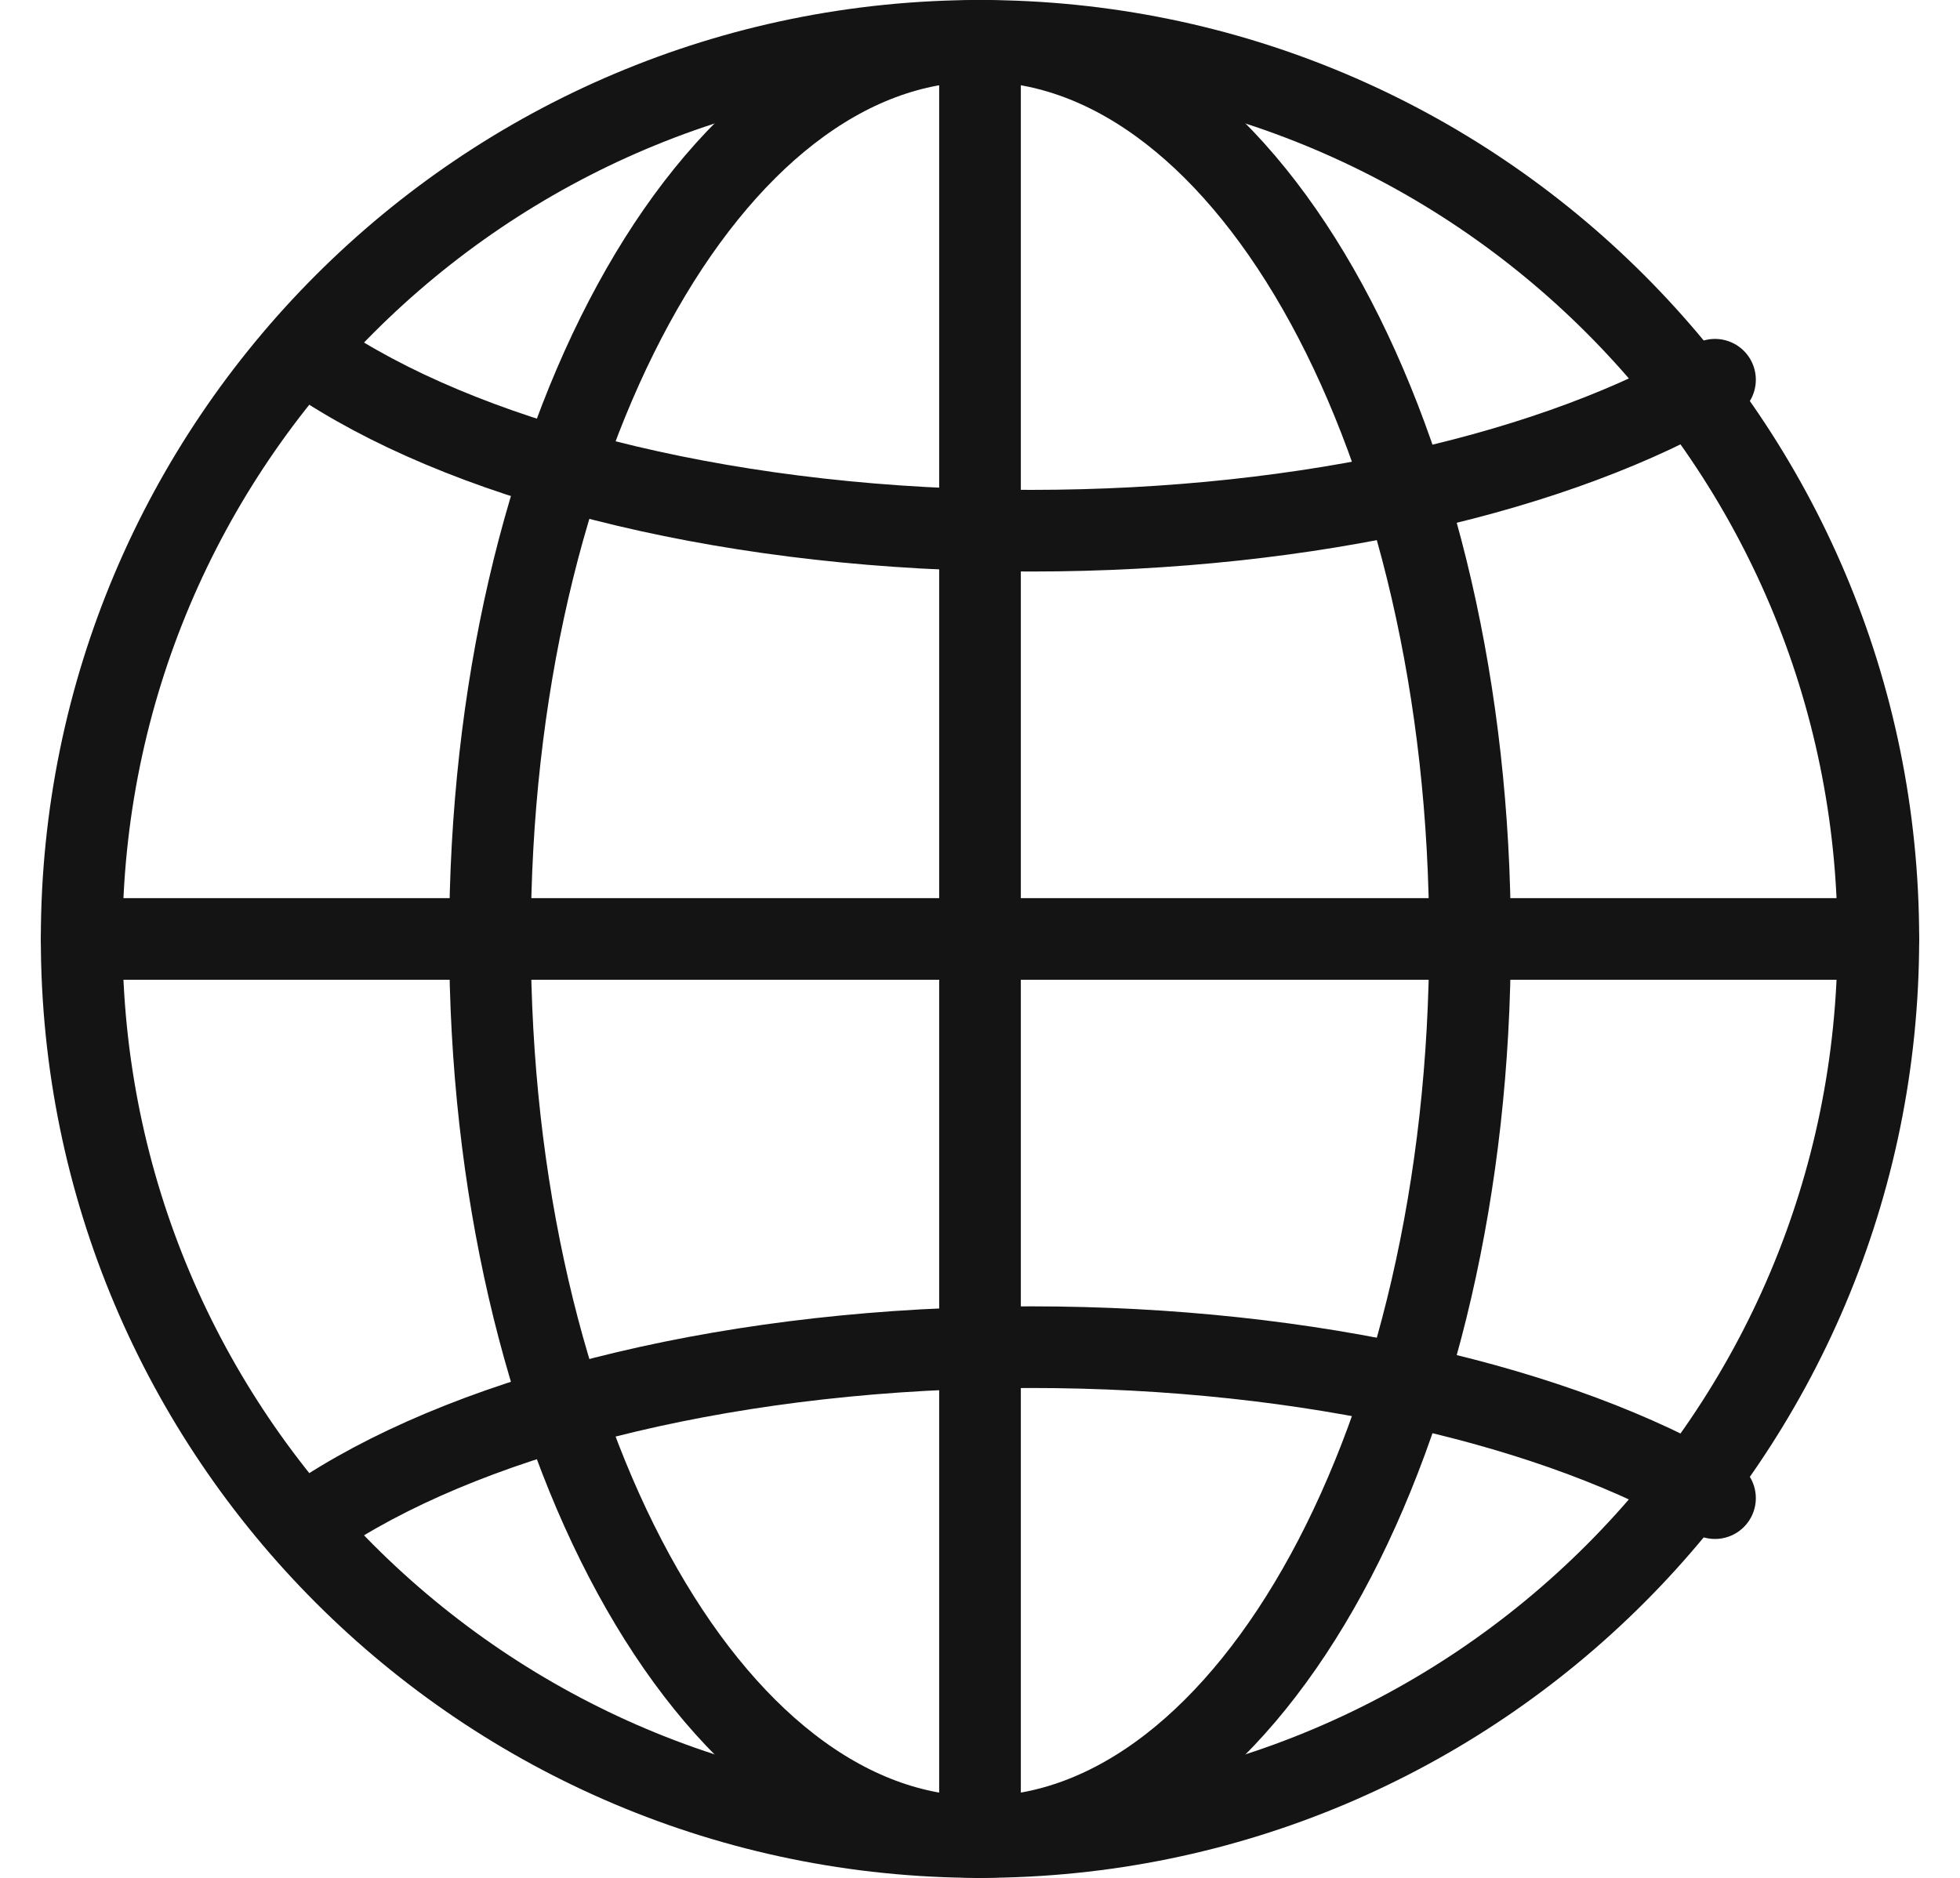
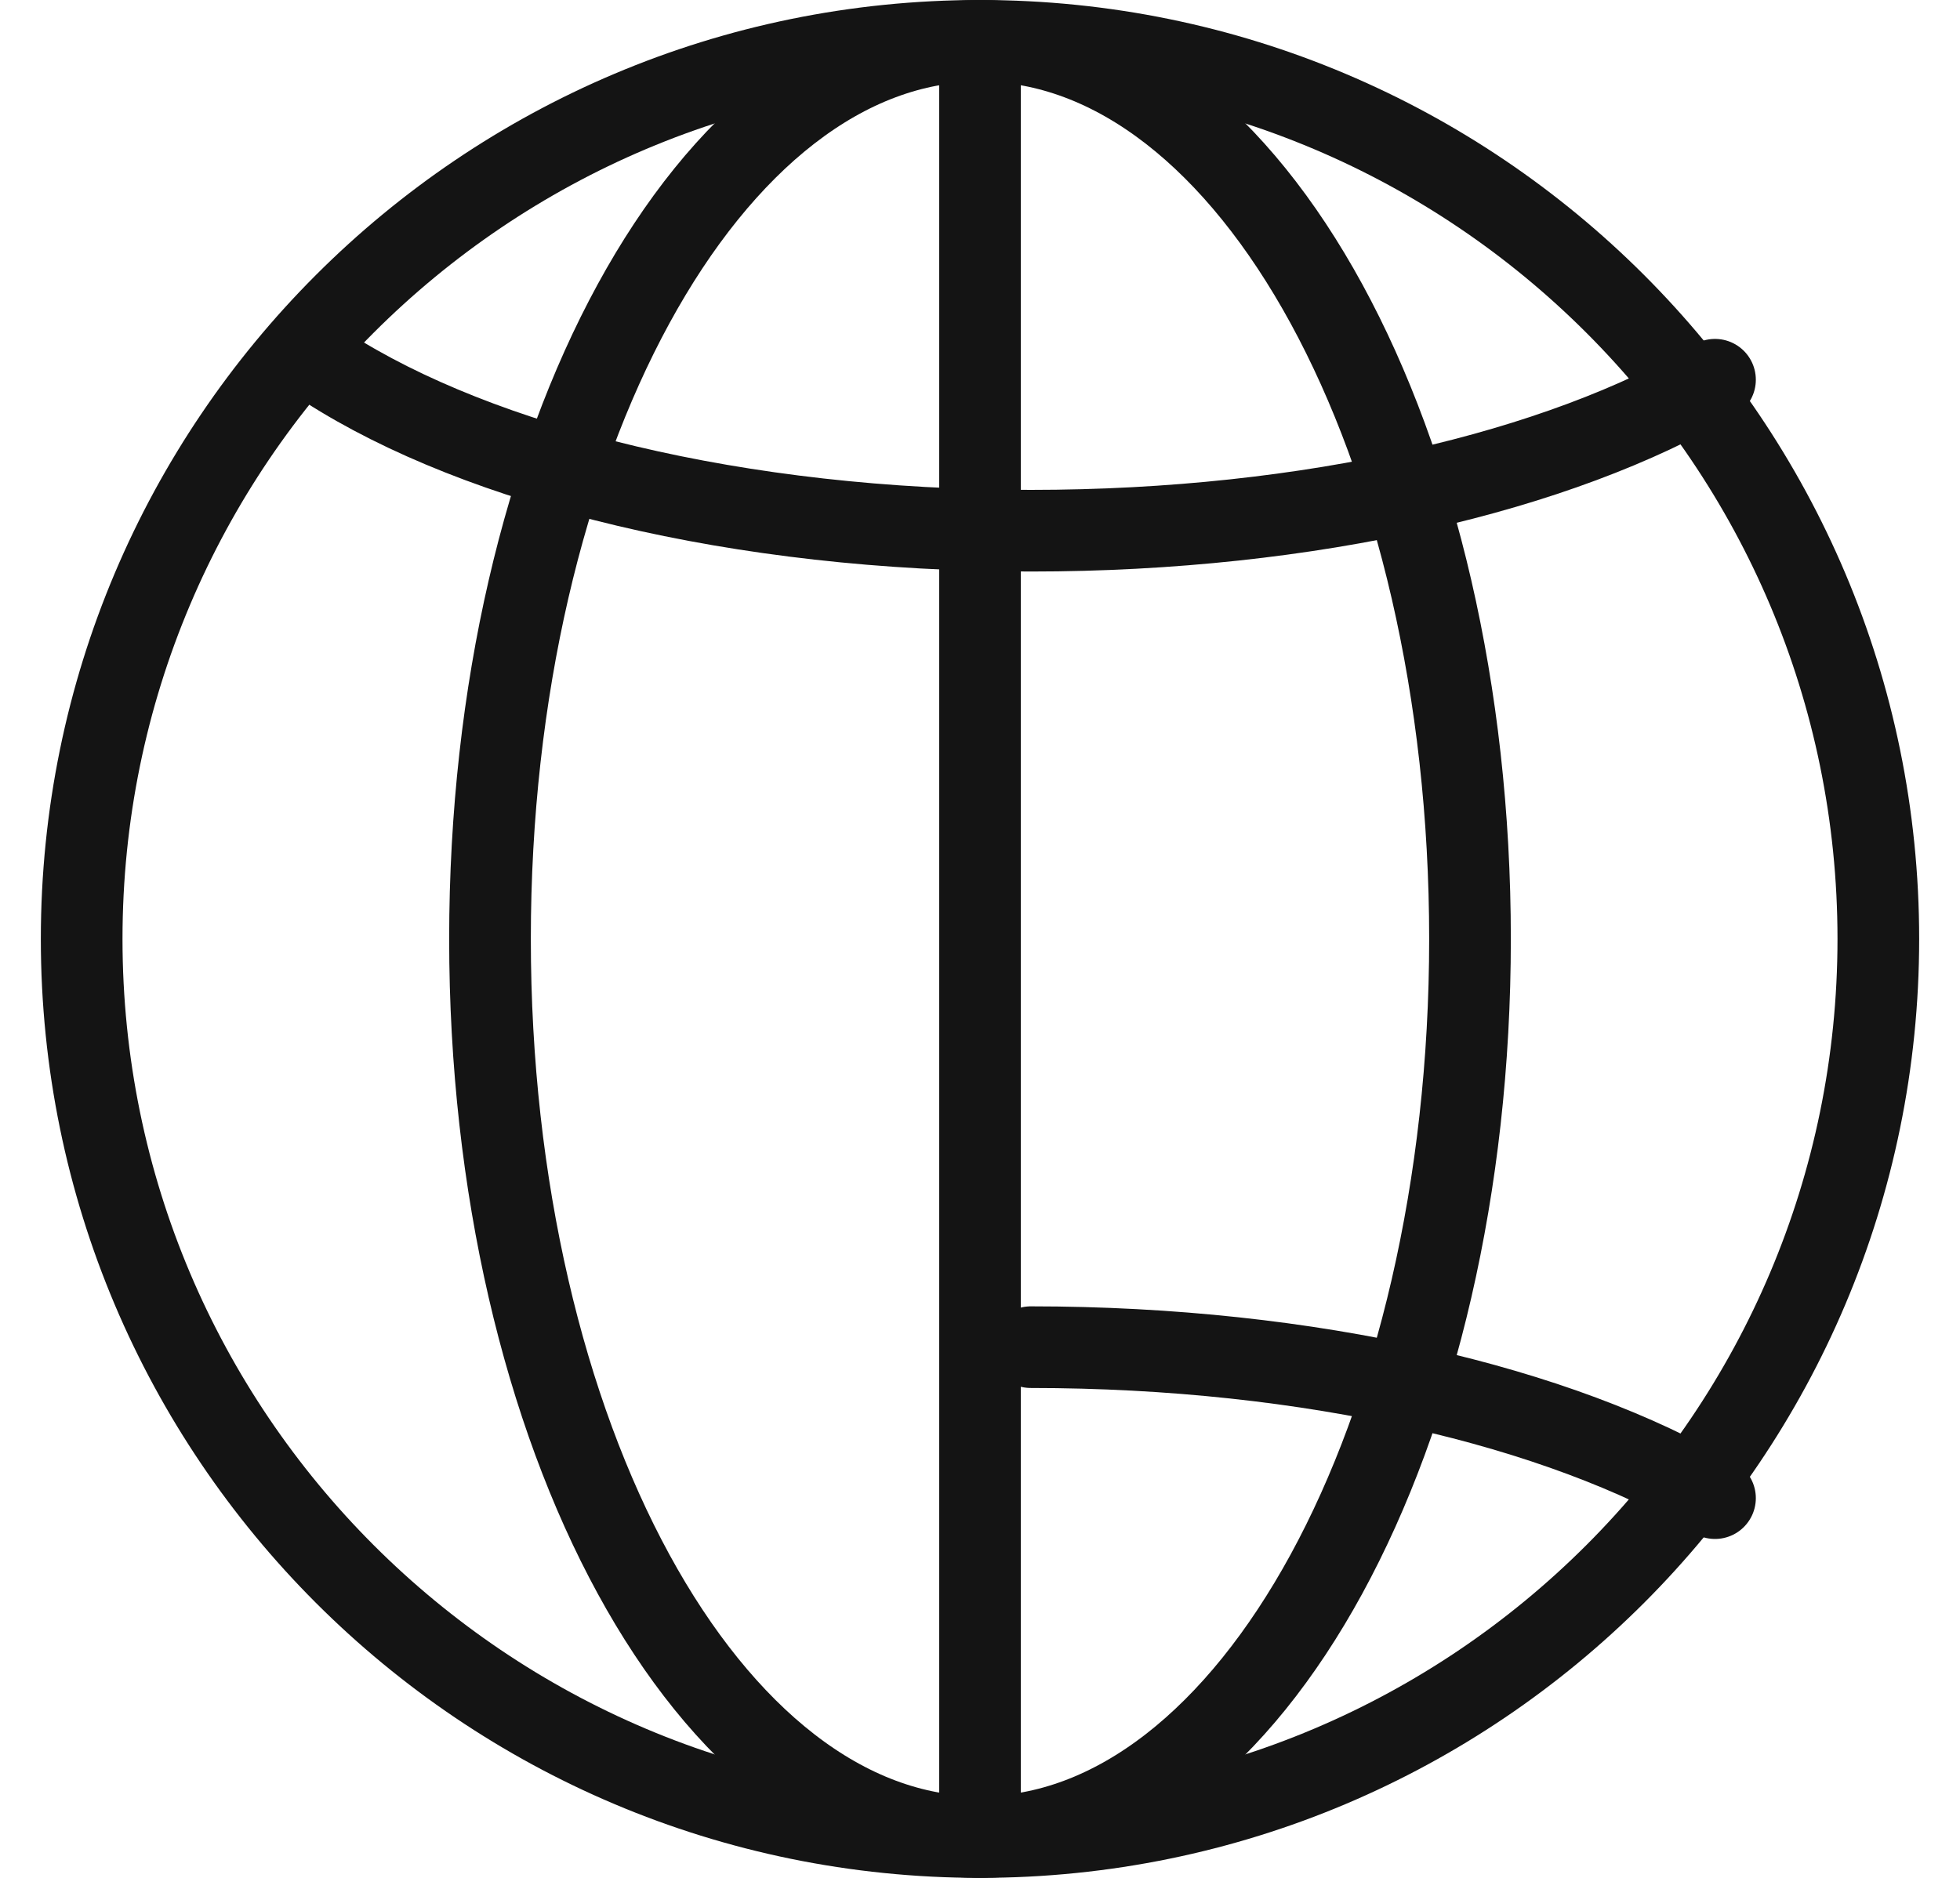
<svg xmlns="http://www.w3.org/2000/svg" width="24px" height="23px" viewBox="0 0 24 23" version="1.1">
  <title>Group 13</title>
  <desc>Created with Sketch.</desc>
  <g id="Page-1" stroke="none" stroke-width="1" fill="none" fill-rule="evenodd" stroke-linecap="round">
    <g id="Contatti" transform="translate(-450, -1057)" stroke="#141414">
      <g id="Contact-Information" transform="translate(396, 725)">
        <g id="Text" transform="translate(51, 131)">
          <g id="Group-13" transform="translate(4, 201)">
            <path d="M22,11.5 C22,17.575 17.075,22.5 11,22.5 C4.925,22.5 0,17.575 0,11.5 C0,5.425 4.925,0.5 11,0.5 C17.075,0.5 22,5.425 22,11.5 Z" id="Stroke-1" />
            <path d="M17,11.5 C17,17.575 14.314,22.5 11,22.5 C7.686,22.5 5,17.575 5,11.5 C5,5.425 7.686,0.5 11,0.5 C14.314,0.5 17,5.425 17,11.5 Z" id="Stroke-3" />
            <path d="M20,4.651 C18.098,5.773 15.053,6.5 11.622,6.5 C8.04,6.5 4.88,5.708 3,4.5" id="Stroke-5" />
-             <path d="M20,18.349 C18.098,17.227 15.053,16.5 11.622,16.5 C8.04,16.5 4.88,17.292 3,18.5" id="Stroke-7" />
+             <path d="M20,18.349 C18.098,17.227 15.053,16.5 11.622,16.5 " id="Stroke-7" />
            <path d="M11,0.5 L11,22.5" id="Stroke-9" />
-             <path d="M0,11.5 L22,11.5" id="Stroke-11" />
          </g>
        </g>
      </g>
    </g>
  </g>
</svg>